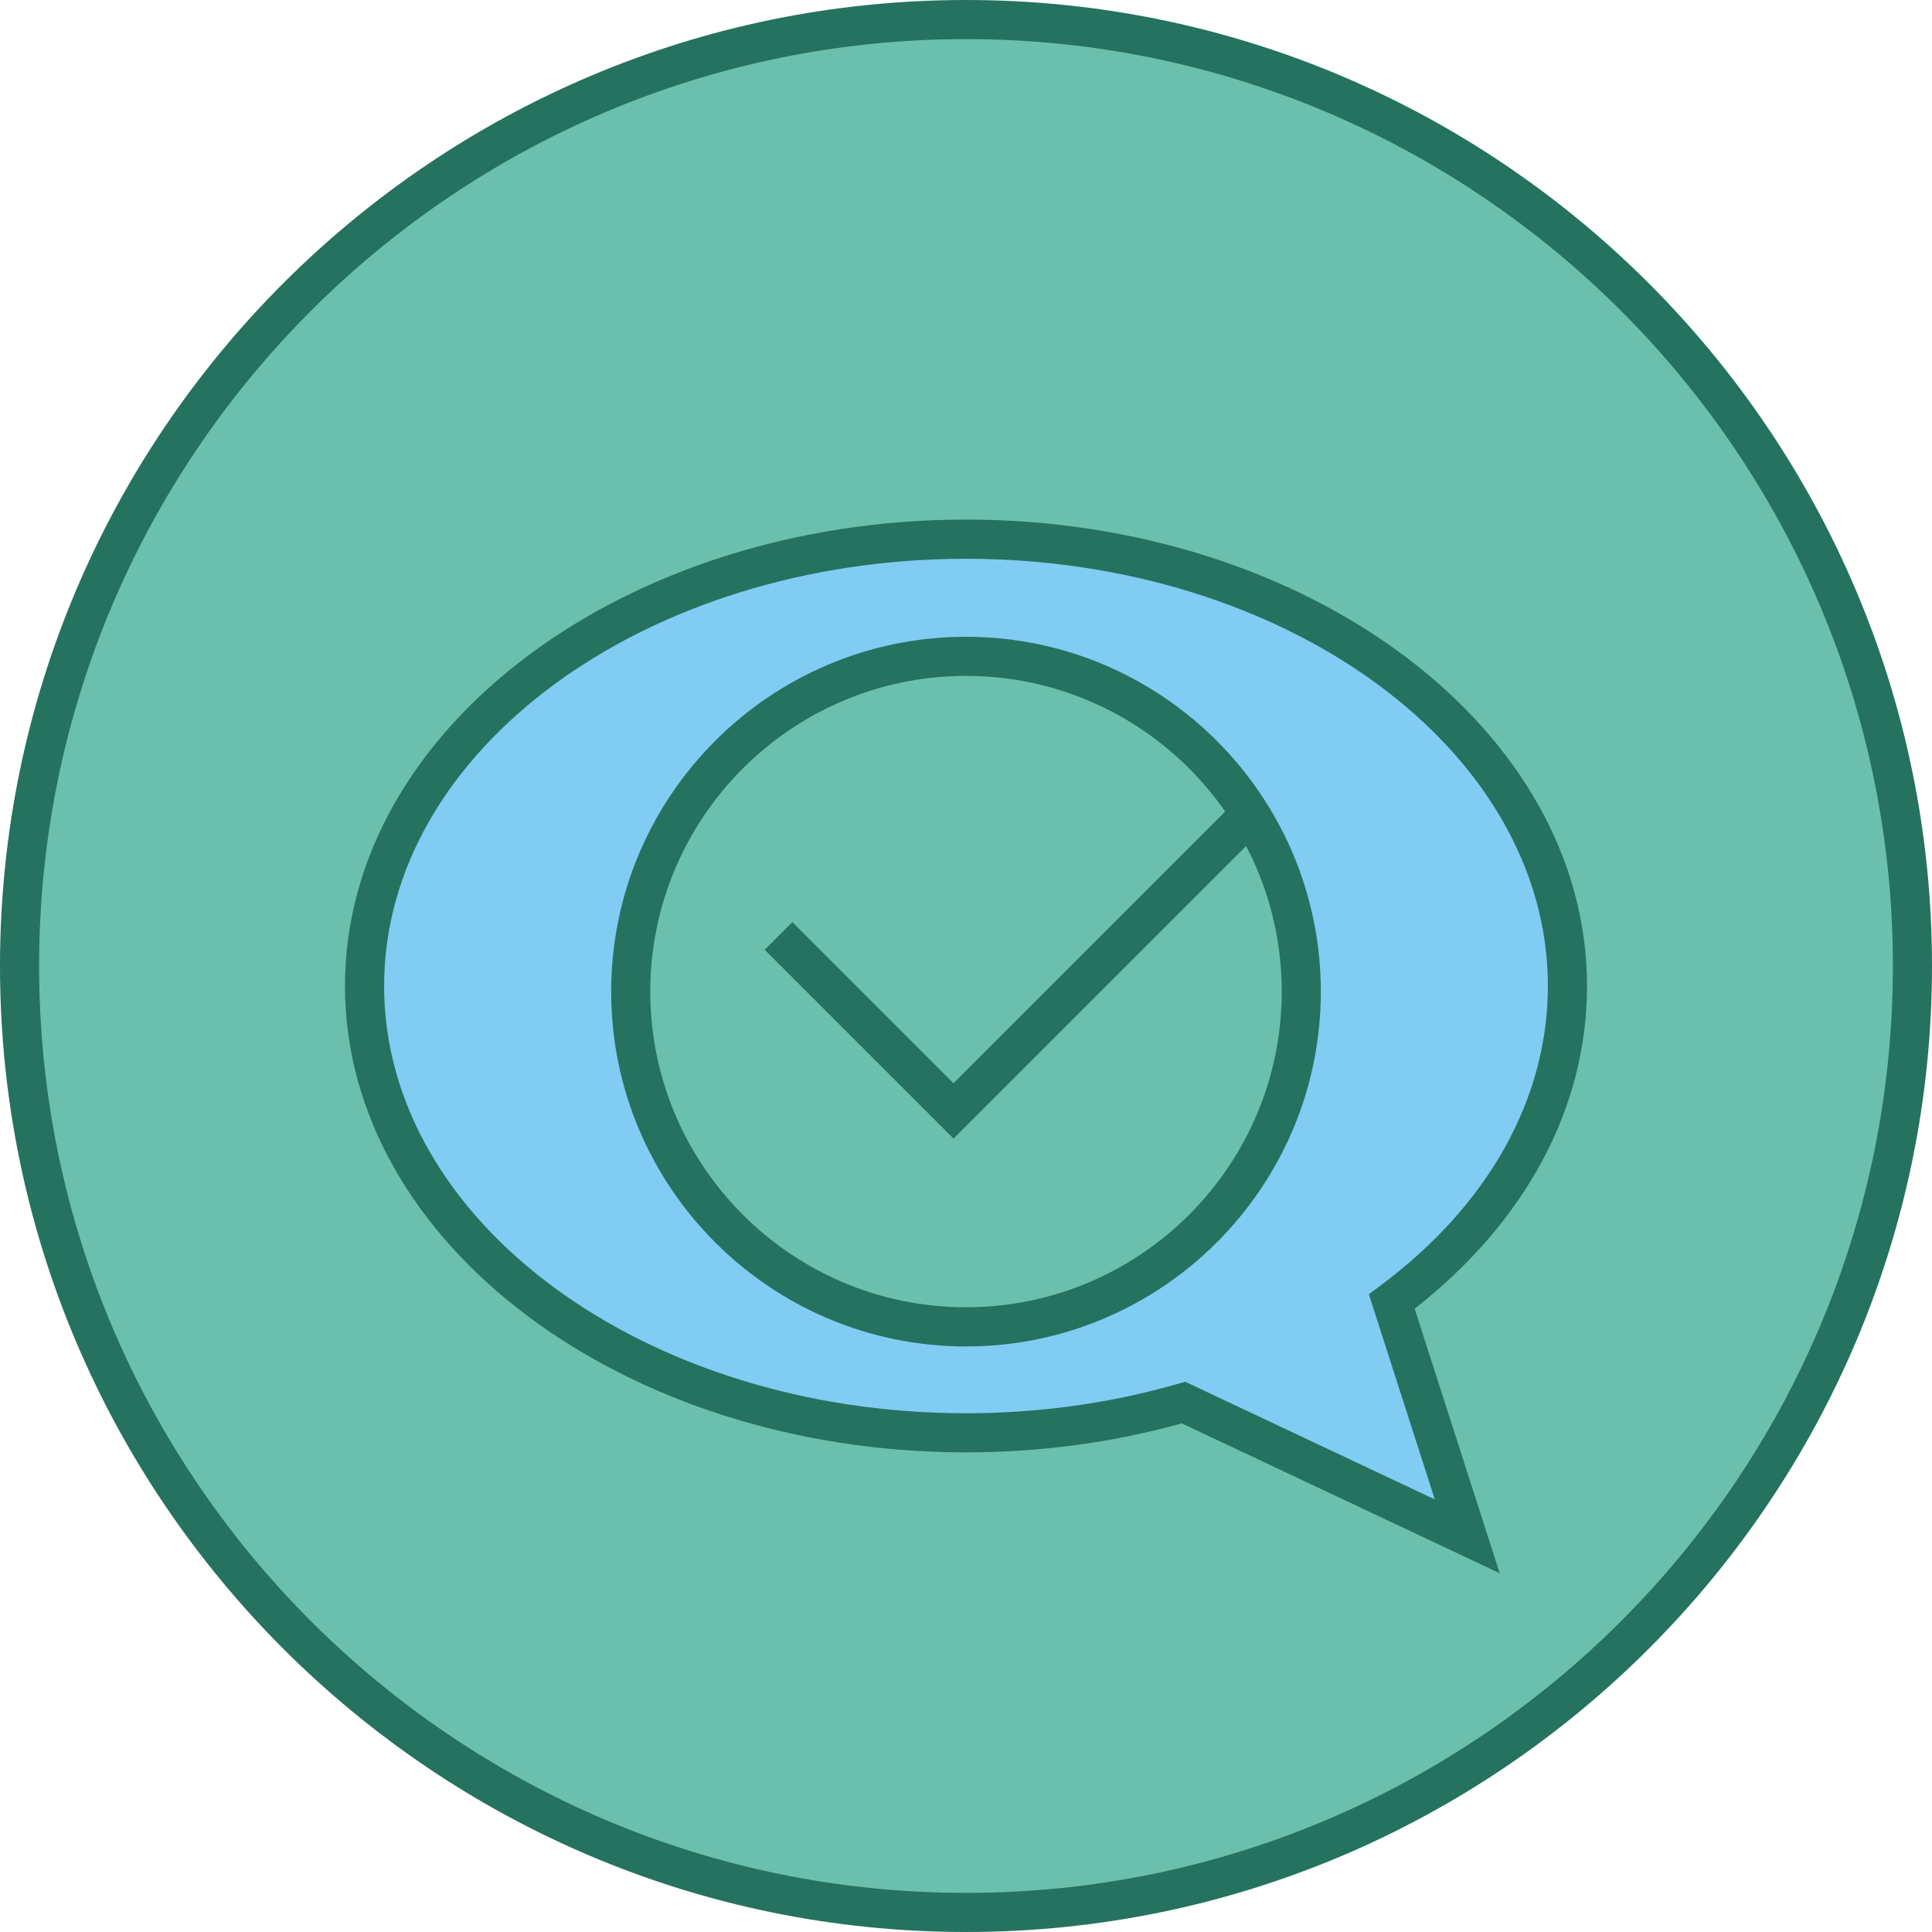
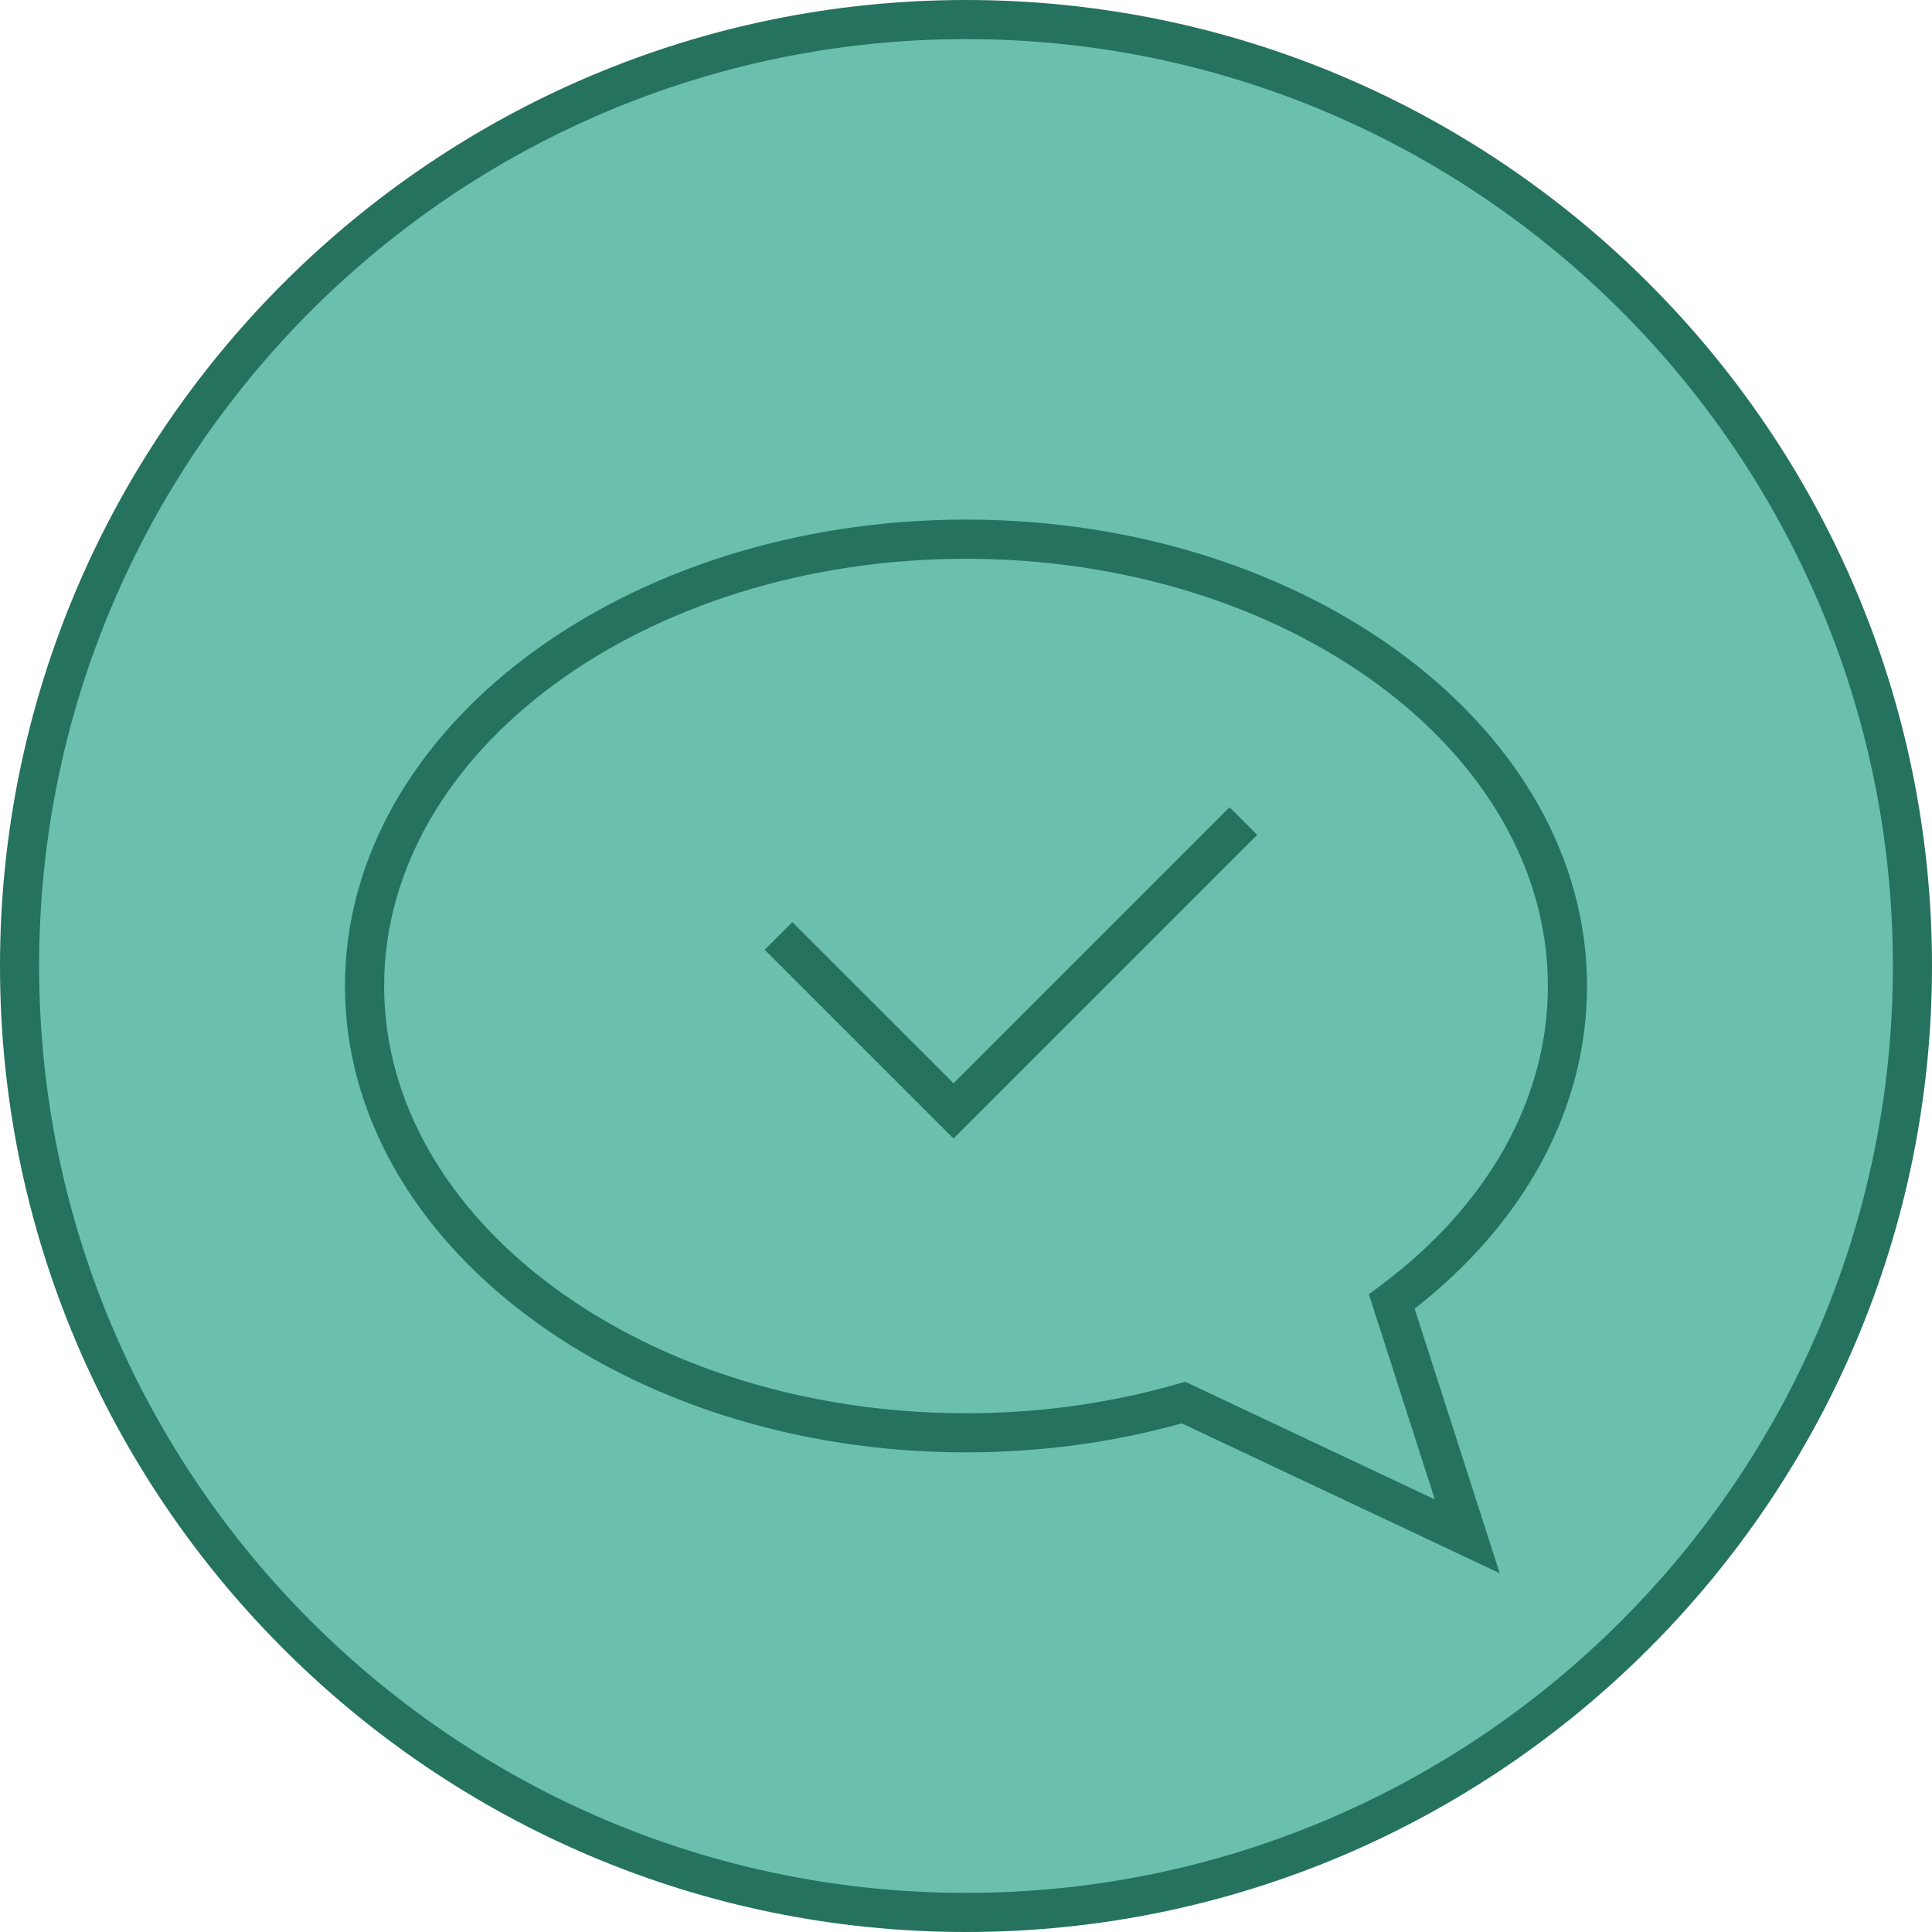
<svg xmlns="http://www.w3.org/2000/svg" id="Layer_1" version="1.1" viewBox="0 0 500 500">
  <defs>
    <style>
      .st0 {
        fill: #6ac0ad;
      }

      .st1 {
        fill: #80ccf3;
      }

      .st2 {
        fill: #25725f;
      }
    </style>
  </defs>
  <g>
    <circle class="st0" cx="250" cy="250" r="244.94" />
    <path class="st2" d="M250,500C112.15,500,0,387.85,0,250S112.15,0,250,0s250,112.15,250,250-112.15,250-250,250ZM250,10.12C117.73,10.12,10.12,117.73,10.12,250s107.61,239.88,239.88,239.88,239.88-107.61,239.88-239.88S382.27,10.12,250,10.12Z" />
  </g>
  <g>
-     <path class="st1" d="M405.66,255.18c0-63.86-69.69-115.64-155.66-115.64s-155.66,51.77-155.66,115.64,69.69,115.64,155.66,115.64c19.86,0,38.83-2.79,56.29-7.83l73.42,34.61-19.53-60.75c28.09-20.92,45.46-49.78,45.46-81.67Z" />
    <path class="st2" d="M388.11,407.14l-82.26-38.77c-17.91,4.98-36.7,7.5-55.85,7.5-88.62,0-160.72-54.14-160.72-120.7s72.1-120.7,160.72-120.7,160.72,54.14,160.72,120.7c0,31.44-15.81,60.98-44.61,83.52l22.01,68.45ZM306.72,357.59l64.61,30.46-17.07-53.1,2.9-2.16c28.01-20.85,43.43-48.41,43.43-77.61,0-60.97-67.55-110.57-150.59-110.57s-150.59,49.6-150.59,110.57,67.55,110.57,150.59,110.57c18.87,0,37.33-2.57,54.89-7.63l1.83-.53Z" />
  </g>
  <g>
-     <circle class="st0" cx="250" cy="256.63" r="86.77" />
-     <path class="st2" d="M250,348.46c-50.63,0-91.83-41.19-91.83-91.83s41.19-91.83,91.83-91.83,91.83,41.19,91.83,91.83-41.19,91.83-91.83,91.83ZM250,174.92c-45.05,0-81.71,36.65-81.71,81.7s36.65,81.7,81.71,81.7,81.71-36.65,81.71-81.7-36.65-81.7-81.71-81.7Z" />
-   </g>
+     </g>
  <g>
-     <polyline class="st0" points="321.78 212.49 246.77 287.51 201.49 242.22" />
    <polygon class="st2" points="246.77 294.66 197.91 245.8 205.06 238.65 246.77 280.35 318.2 208.92 325.36 216.07 246.77 294.66" />
  </g>
</svg>